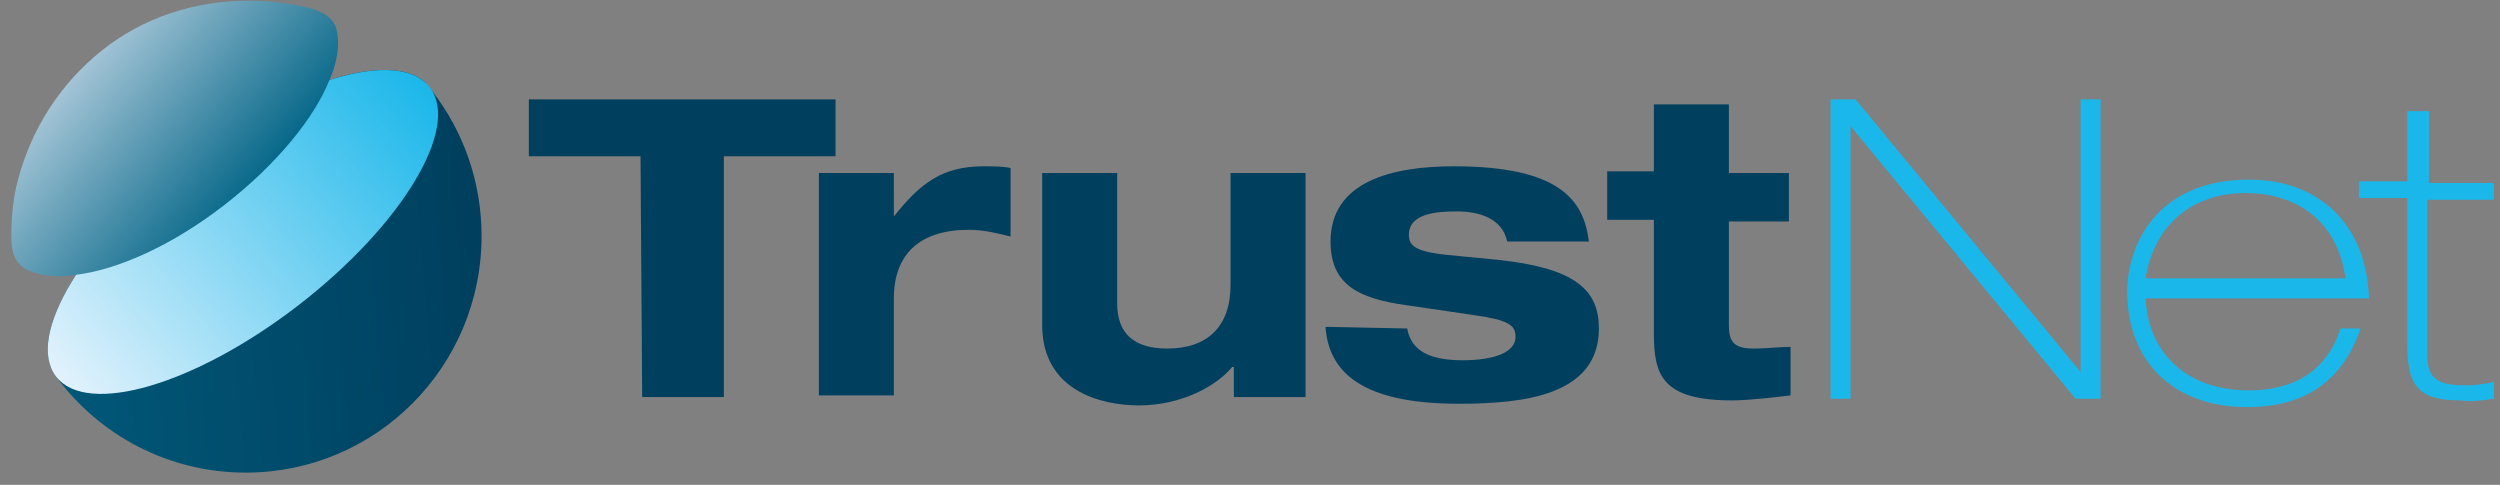
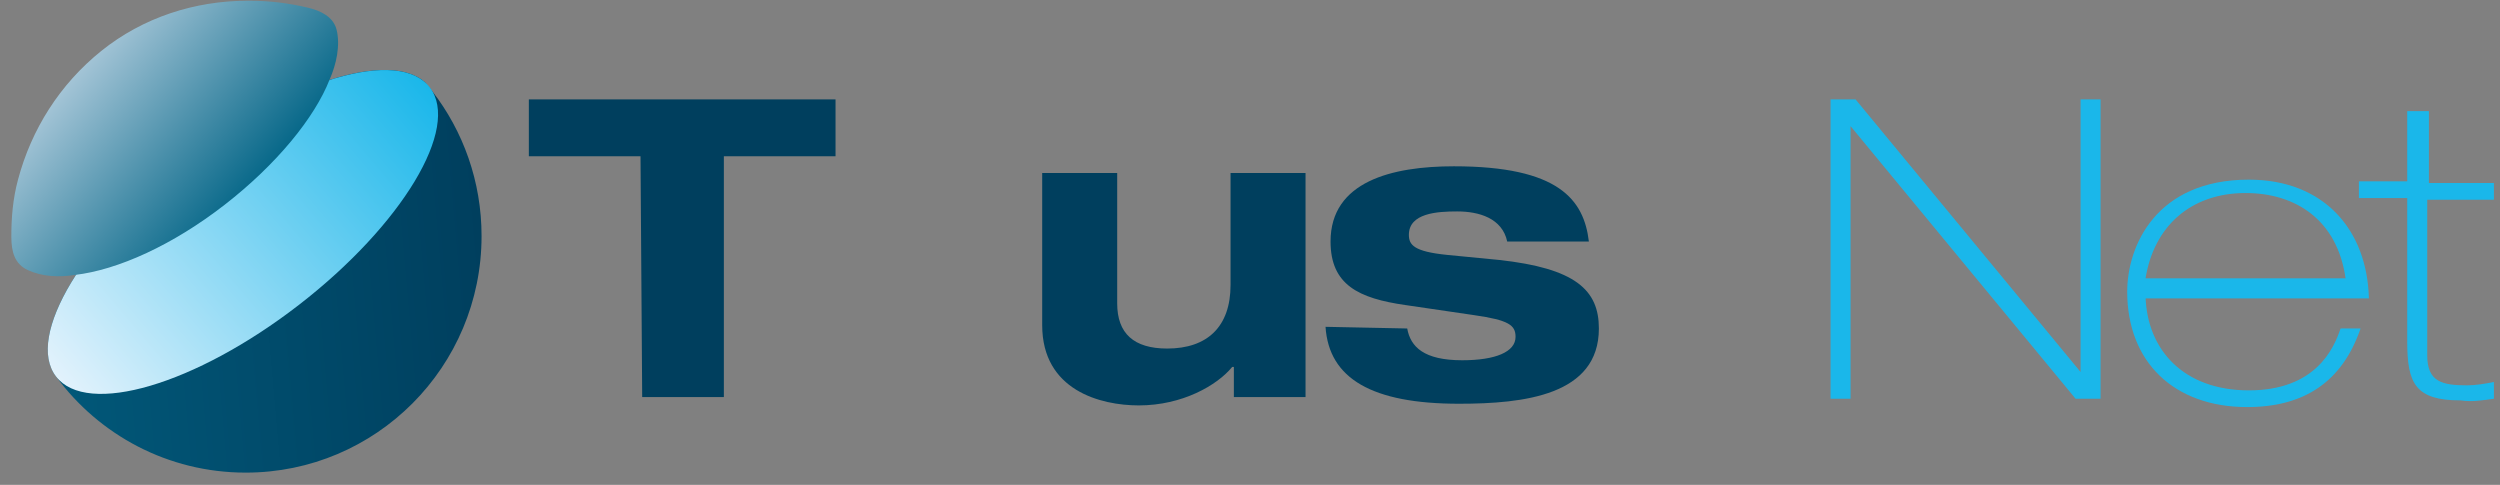
<svg xmlns="http://www.w3.org/2000/svg" width="165" height="32" viewBox="0 0 165 32" fill="none">
  <rect x="0" y="0" width="165" height="32" fill="#808080" stroke="none" />
  <g clip-path="url(#clip0_1754_6898)">
-     <path d="M109.156 6.891H114.106V11.416H118.067V14.617H114.106V21.459C114.106 22.563 114.436 23.005 115.756 23.005C116.636 23.005 117.406 22.894 118.176 22.894V26.095C117.296 26.205 115.426 26.426 114.326 26.426C109.706 26.426 109.156 24.77 109.156 22.011V14.506H106.076V11.306H109.156V6.891Z" fill="#003F5E" />
    <path d="M141.607 19.583C141.717 23.115 144.137 25.764 148.427 25.764C152.827 25.764 154.037 23.004 154.477 21.68H155.797C154.587 25.212 152.057 26.867 148.317 26.867C143.477 26.867 140.396 23.887 140.396 19.252C140.396 16.272 142.267 11.857 148.427 11.857C153.377 11.857 156.237 15.168 156.347 19.693H141.607V19.583ZM154.807 18.369C154.257 14.506 151.507 12.74 148.207 12.74C144.577 12.74 142.157 14.948 141.607 18.369H154.807Z" fill="#1AB7EA" />
    <path d="M120.816 6.56H122.467L137.317 24.55V6.56H138.637V26.316H136.987L122.137 8.326V26.316H120.816V6.56Z" fill="#1AB7EA" />
    <path d="M158.987 7.333H160.307V12.078H164.597V13.182H160.197V23.446C160.197 25.212 161.187 25.433 162.837 25.433C163.387 25.433 164.047 25.322 164.597 25.212V26.316C163.827 26.426 163.167 26.536 162.397 26.426C159.427 26.426 158.877 25.322 158.877 22.563V13.072H155.687V11.968H158.877V7.333H158.987Z" fill="#1AB7EA" />
    <path d="M92.876 21.68C93.096 22.894 93.976 23.777 96.506 23.777C98.706 23.777 100.026 23.225 100.026 22.232C100.026 21.459 99.586 21.128 97.276 20.797L92.766 20.135C89.686 19.694 87.816 18.811 87.816 15.941C87.816 11.968 91.886 10.975 95.956 10.975C102.886 10.975 104.536 13.182 104.866 15.941H99.476C99.146 14.396 97.606 13.954 96.175 13.954C94.856 13.954 92.986 14.065 92.986 15.5C92.986 16.162 93.316 16.603 95.516 16.824L98.926 17.155C103.986 17.707 105.526 19.142 105.526 21.68C105.526 26.095 100.576 26.647 96.286 26.647C90.565 26.647 87.706 24.991 87.485 21.57L92.876 21.68Z" fill="#003F5E" />
    <path d="M81.325 24.218C80.335 25.433 78.025 26.757 75.165 26.757C72.635 26.757 68.785 25.764 68.785 21.459V11.416H73.735V20.025C73.735 22.011 74.835 23.004 77.035 23.004C79.675 23.004 81.216 21.57 81.216 18.811V11.416H86.165V26.205H81.435V24.218H81.325Z" fill="#003F5E" />
-     <path d="M54.265 11.416H58.995V14.286C60.755 12.078 62.185 10.975 64.935 10.975C65.485 10.975 66.145 10.975 66.695 11.085V15.61C65.815 15.389 64.935 15.168 63.945 15.168C60.645 15.168 58.995 16.824 58.995 19.694V26.095H54.045V11.416H54.265Z" fill="#003F5E" />
    <path d="M42.274 10.312H34.904V6.56H55.145V10.312H47.775V26.205H42.384L42.274 10.312Z" fill="#003F5E" />
    <path d="M31.783 15.576C31.783 24.207 24.82 31.193 16.218 31.193C11.081 31.193 6.526 28.699 3.699 24.847C1.653 22.187 5.525 15.764 12.335 10.5C18.825 5.467 25.656 3.315 28.043 5.423C28.208 5.621 28.373 5.82 28.527 6.019C30.573 8.656 31.783 11.979 31.783 15.576Z" fill="url(#paint0_linear_1754_6898)" />
    <path d="M19.73 20.121C26.542 14.851 30.409 8.426 28.367 5.768C26.325 3.111 19.148 5.228 12.335 10.498C5.523 15.767 1.656 22.193 3.698 24.85C5.74 27.508 12.918 25.39 19.73 20.121Z" fill="url(#paint1_linear_1754_6898)" />
    <path d="M21.76 5.236C20.77 7.774 18.24 10.864 14.83 13.513C11.42 16.162 7.79 17.817 4.929 18.148C3.904 18.307 2.809 18.267 1.851 17.833C0.944 17.422 0.754 16.581 0.749 15.662C0.742 14.387 0.854 13.091 1.189 11.857C2.069 8.547 3.939 5.567 6.689 3.359C9.44 1.152 12.85 0.048 16.37 0.048H16.48C17.77 0.048 19.058 0.206 20.313 0.504C21.111 0.694 21.989 1.077 22.212 1.951C22.478 2.998 22.187 4.271 21.76 5.236Z" fill="url(#paint2_linear_1754_6898)" />
  </g>
  <defs>
    <linearGradient id="paint0_linear_1754_6898" x1="2.824" y1="19.519" x2="31.966" y2="16.946" gradientUnits="userSpaceOnUse">
      <stop stop-color="#015879" />
      <stop offset="1" stop-color="#003F5E" />
    </linearGradient>
    <linearGradient id="paint1_linear_1754_6898" x1="4.18" y1="25.424" x2="27.95" y2="5.272" gradientUnits="userSpaceOnUse">
      <stop stop-color="#E2F2FC" />
      <stop offset="1" stop-color="#1AB7EA" />
    </linearGradient>
    <linearGradient id="paint2_linear_1754_6898" x1="5.585" y1="4.251" x2="16.034" y2="13.112" gradientUnits="userSpaceOnUse">
      <stop stop-color="#A3C4D6" />
      <stop offset="1" stop-color="#076889" />
    </linearGradient>
    <clipPath id="clip0_1754_6898">
      <rect width="164.597" height="31.505" fill="white" />
    </clipPath>
  </defs>
</svg>